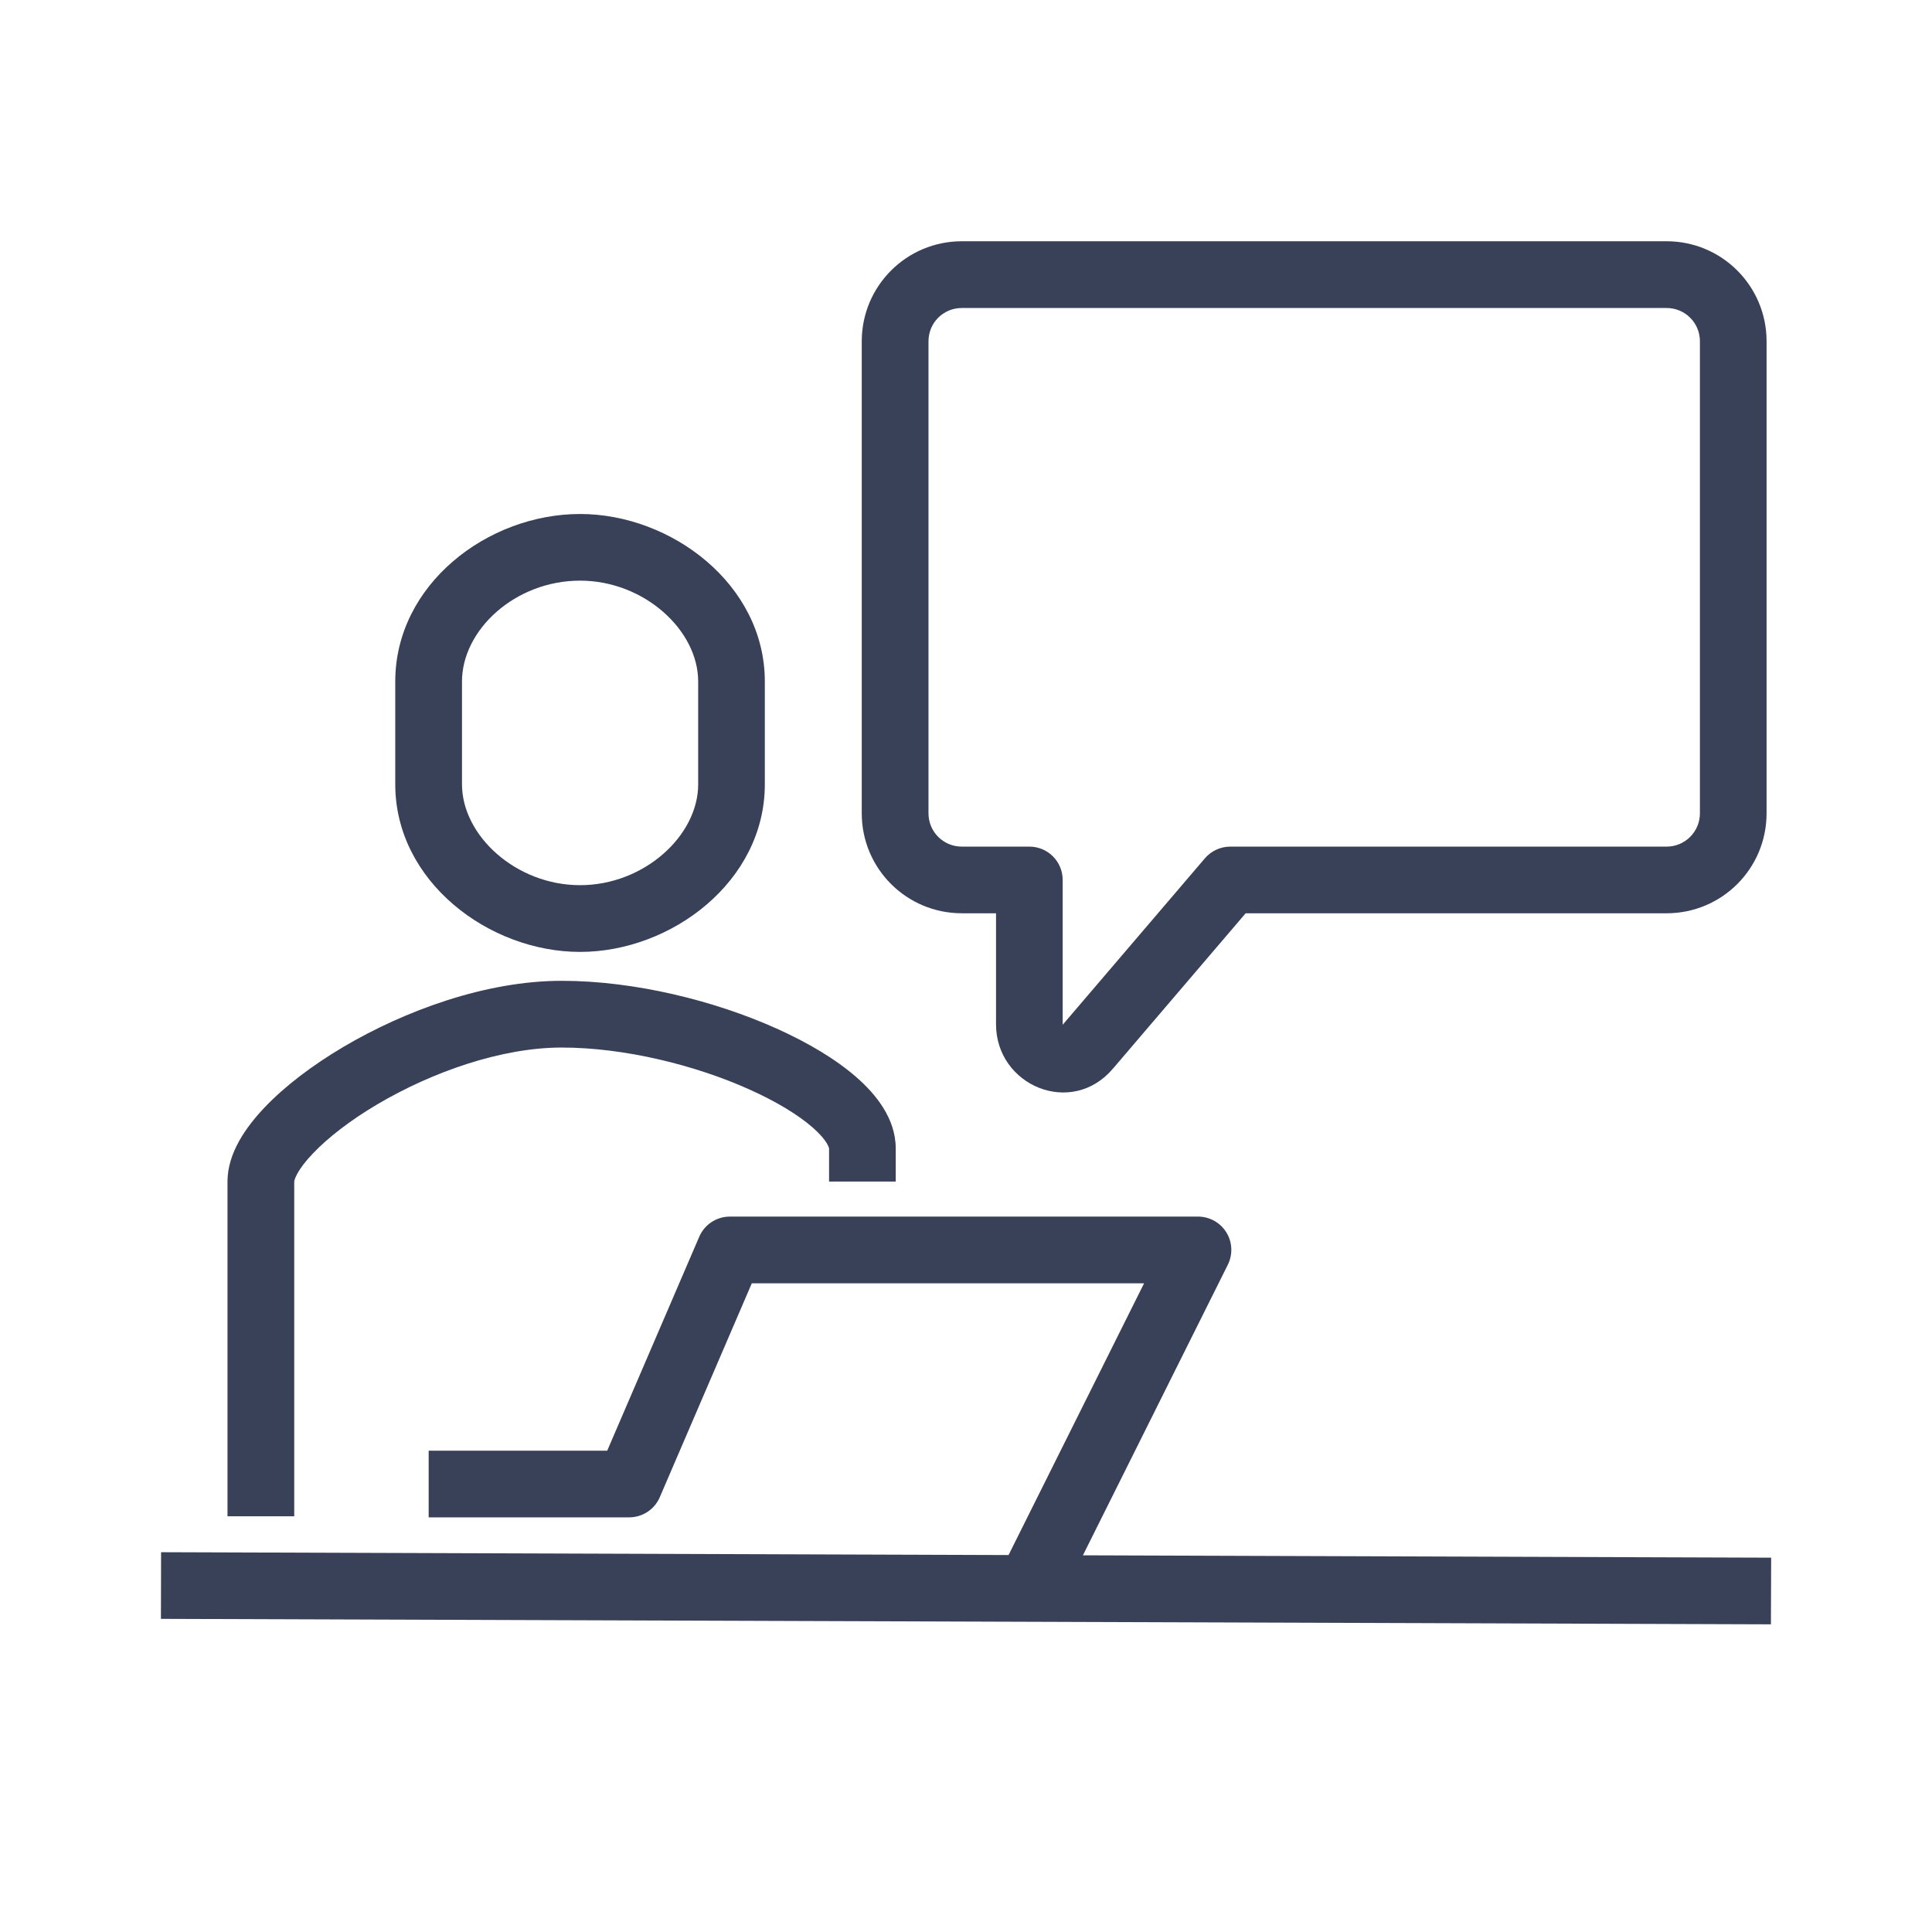
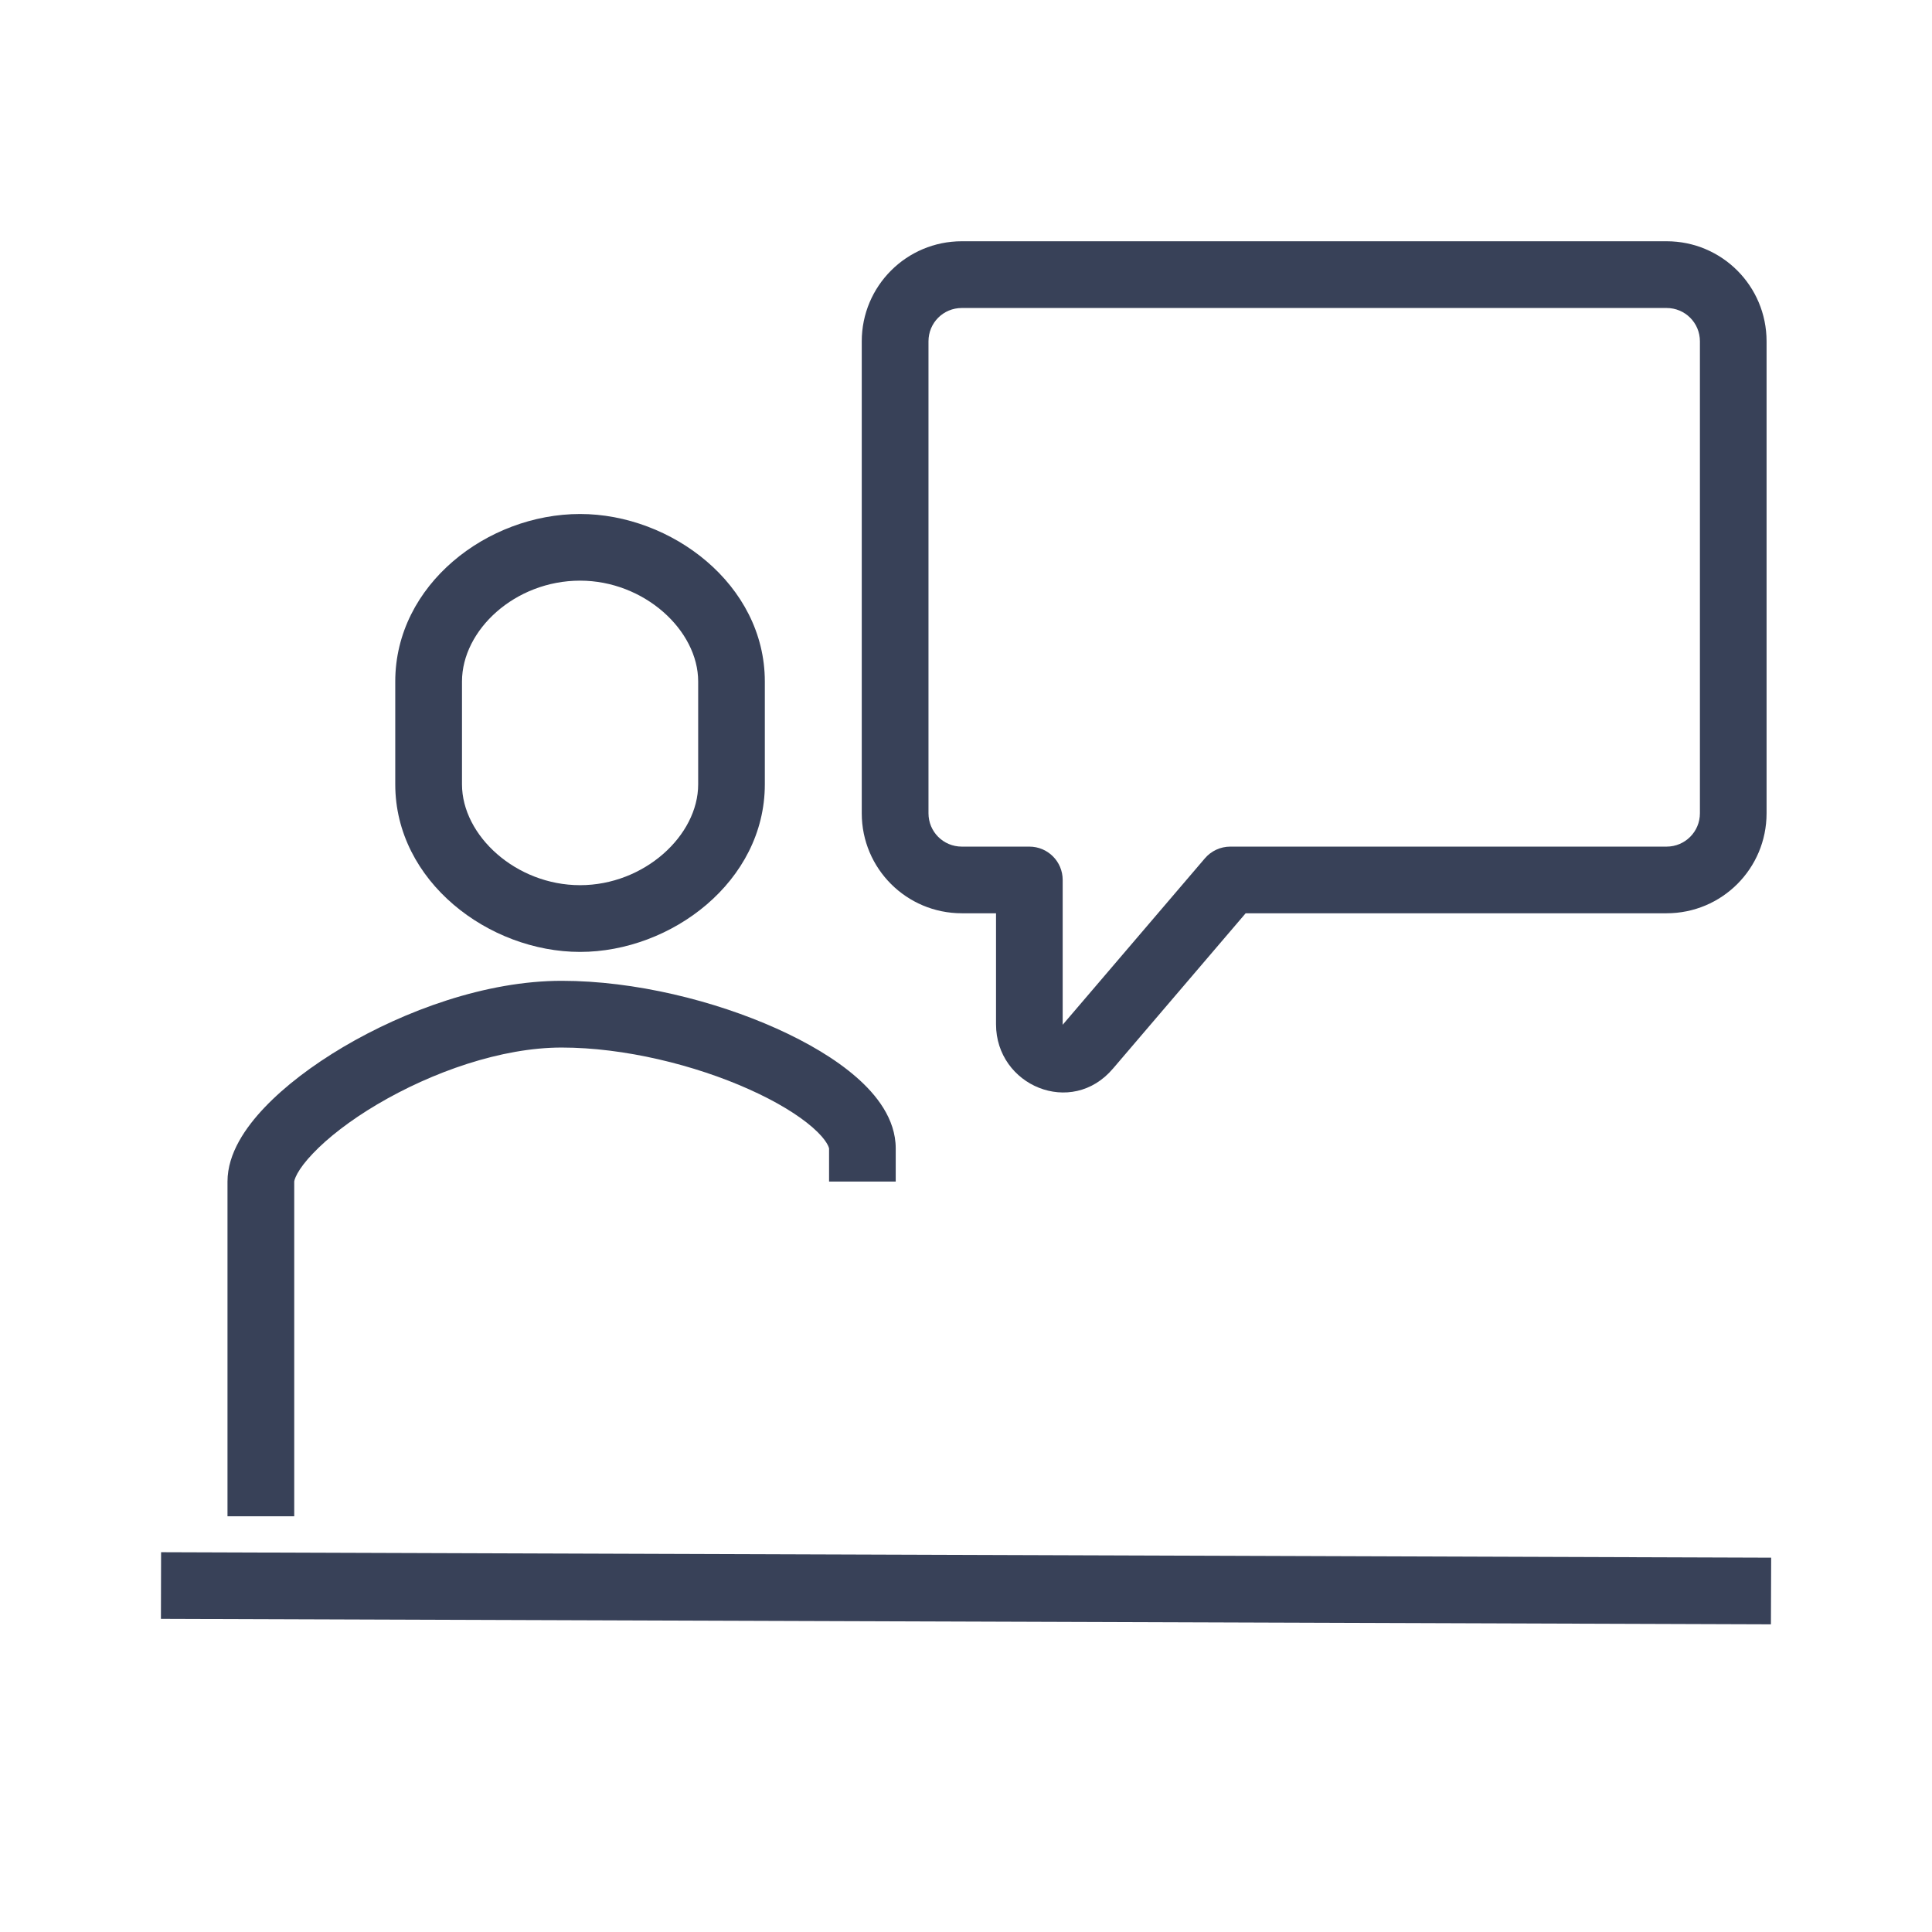
<svg xmlns="http://www.w3.org/2000/svg" width="24" height="24" viewBox="0 0 24 24" fill="none">
  <path fill-rule="evenodd" clip-rule="evenodd" d="M4.264 13.006C5.029 12.554 6.036 12.184 6.977 12.184C7.887 12.184 8.879 12.432 9.647 12.777C10.032 12.95 10.38 13.155 10.639 13.382C10.882 13.594 11.127 13.896 11.127 14.266V14.678H10.299V14.266C10.298 14.264 10.285 14.172 10.094 14.005C9.916 13.85 9.647 13.685 9.308 13.533C8.631 13.229 7.754 13.013 6.977 13.013C6.229 13.013 5.368 13.316 4.686 13.719C4.348 13.919 4.072 14.134 3.887 14.329C3.794 14.426 3.731 14.511 3.694 14.578C3.658 14.644 3.655 14.675 3.655 14.678C3.655 14.678 3.655 14.678 3.655 14.678L3.655 18.836H2.826V14.678C2.826 14.325 3.054 14.002 3.287 13.757C3.538 13.493 3.879 13.234 4.264 13.006Z" fill="#384158" />
  <path fill-rule="evenodd" clip-rule="evenodd" d="M4.91 8.466C4.91 7.262 6.055 6.385 7.206 6.385C8.339 6.385 9.501 7.26 9.501 8.466V9.743C9.501 10.95 8.339 11.825 7.206 11.825C6.073 11.825 4.91 10.95 4.91 9.743V8.466ZM7.206 7.213C6.398 7.213 5.739 7.826 5.739 8.466V9.743C5.739 10.381 6.411 10.996 7.206 10.996C8.001 10.996 8.673 10.381 8.673 9.743V8.466C8.673 7.828 8.001 7.213 7.206 7.213Z" fill="#384158" />
-   <path fill-rule="evenodd" clip-rule="evenodd" d="M8.686 15.364C8.751 15.212 8.901 15.113 9.066 15.113H14.882C15.025 15.113 15.159 15.187 15.234 15.309C15.31 15.431 15.316 15.584 15.252 15.712L13.178 19.871L12.437 19.501L14.212 15.942H9.339L8.196 18.599C8.131 18.751 7.981 18.849 7.816 18.849H5.325V18.021H7.543L8.686 15.364Z" fill="#384158" />
  <path fill-rule="evenodd" clip-rule="evenodd" d="M10.705 4.24C10.705 3.553 11.261 2.997 11.948 2.997H20.703C21.39 2.997 21.945 3.553 21.945 4.24V10.103C21.945 10.79 21.39 11.345 20.703 11.345H15.474L13.828 13.272C13.828 13.273 13.827 13.273 13.827 13.273C13.312 13.883 12.373 13.486 12.373 12.724V11.345H11.948C11.261 11.345 10.705 10.79 10.705 10.103V4.24ZM11.948 3.826C11.718 3.826 11.534 4.01 11.534 4.24V10.103C11.534 10.332 11.718 10.517 11.948 10.517H12.787C13.016 10.517 13.201 10.702 13.201 10.931V12.724C13.201 12.726 13.201 12.728 13.201 12.73L14.968 10.662C15.047 10.57 15.162 10.517 15.283 10.517H20.703C20.932 10.517 21.117 10.332 21.117 10.103V4.24C21.117 4.01 20.932 3.826 20.703 3.826H11.948Z" fill="#384158" />
  <path fill-rule="evenodd" clip-rule="evenodd" d="M21.999 20.178L1.999 20.11L2.001 19.282L22.002 19.35L21.999 20.178Z" fill="#384158" />
</svg>